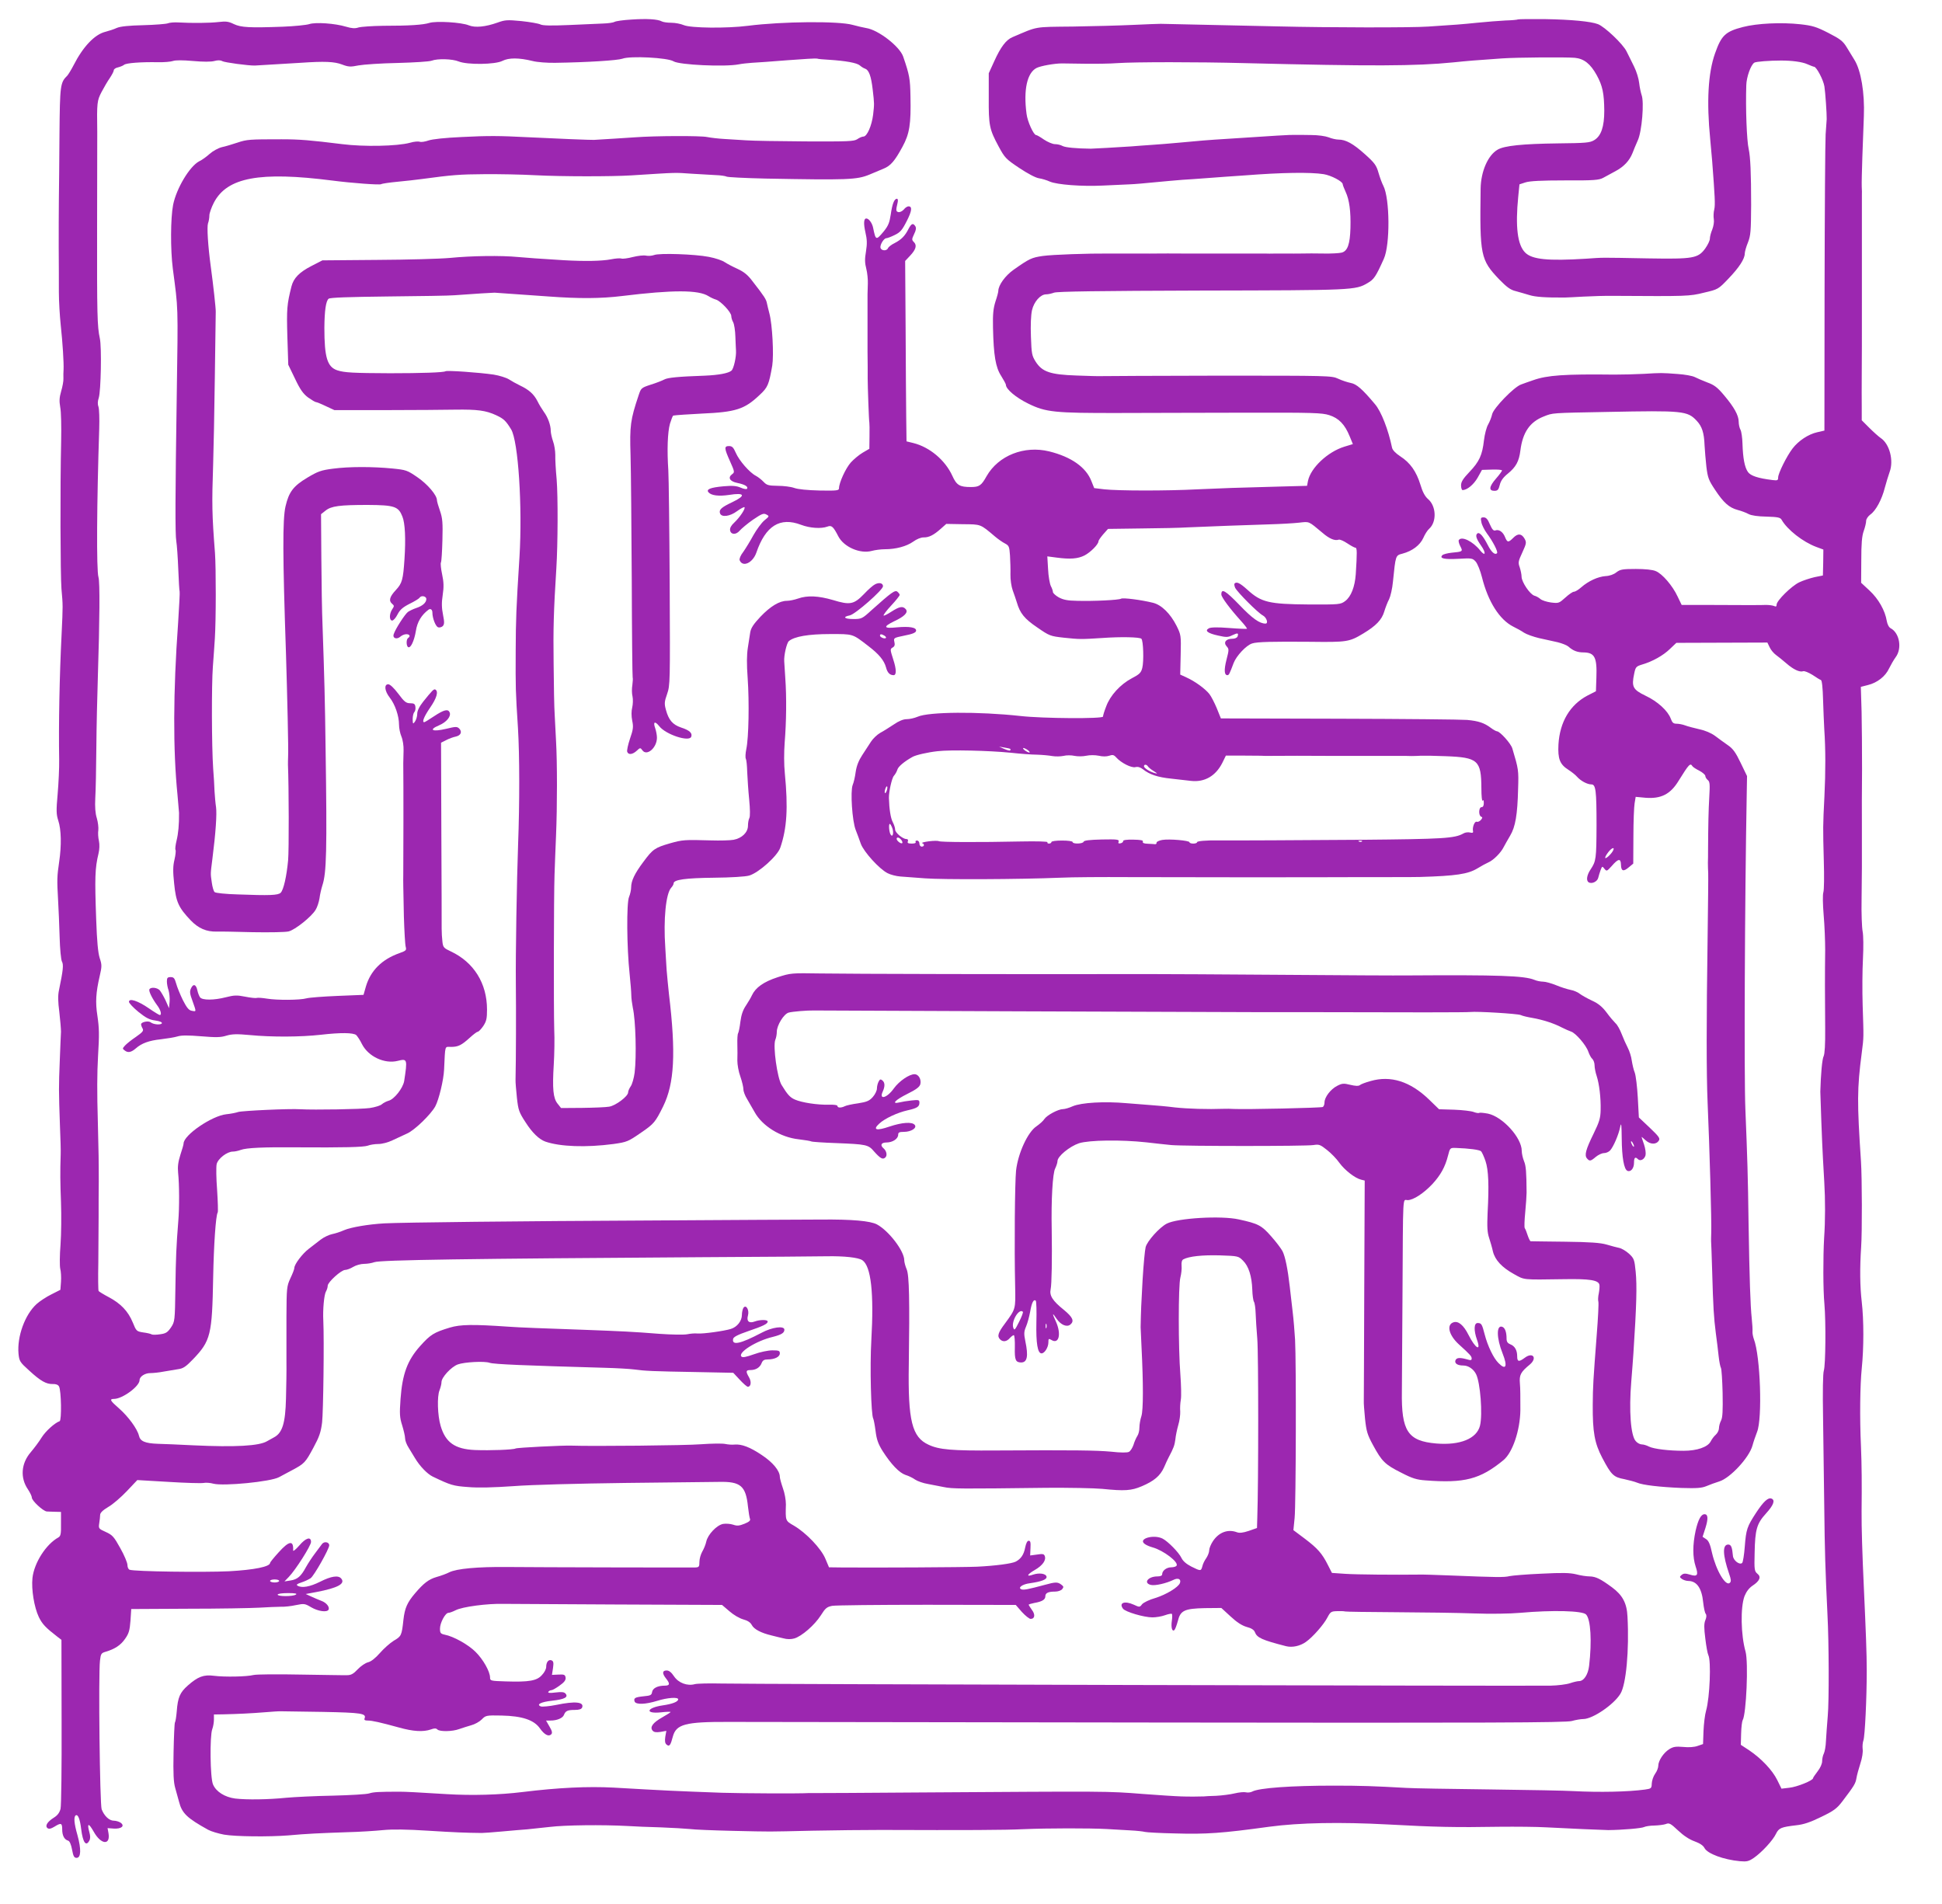
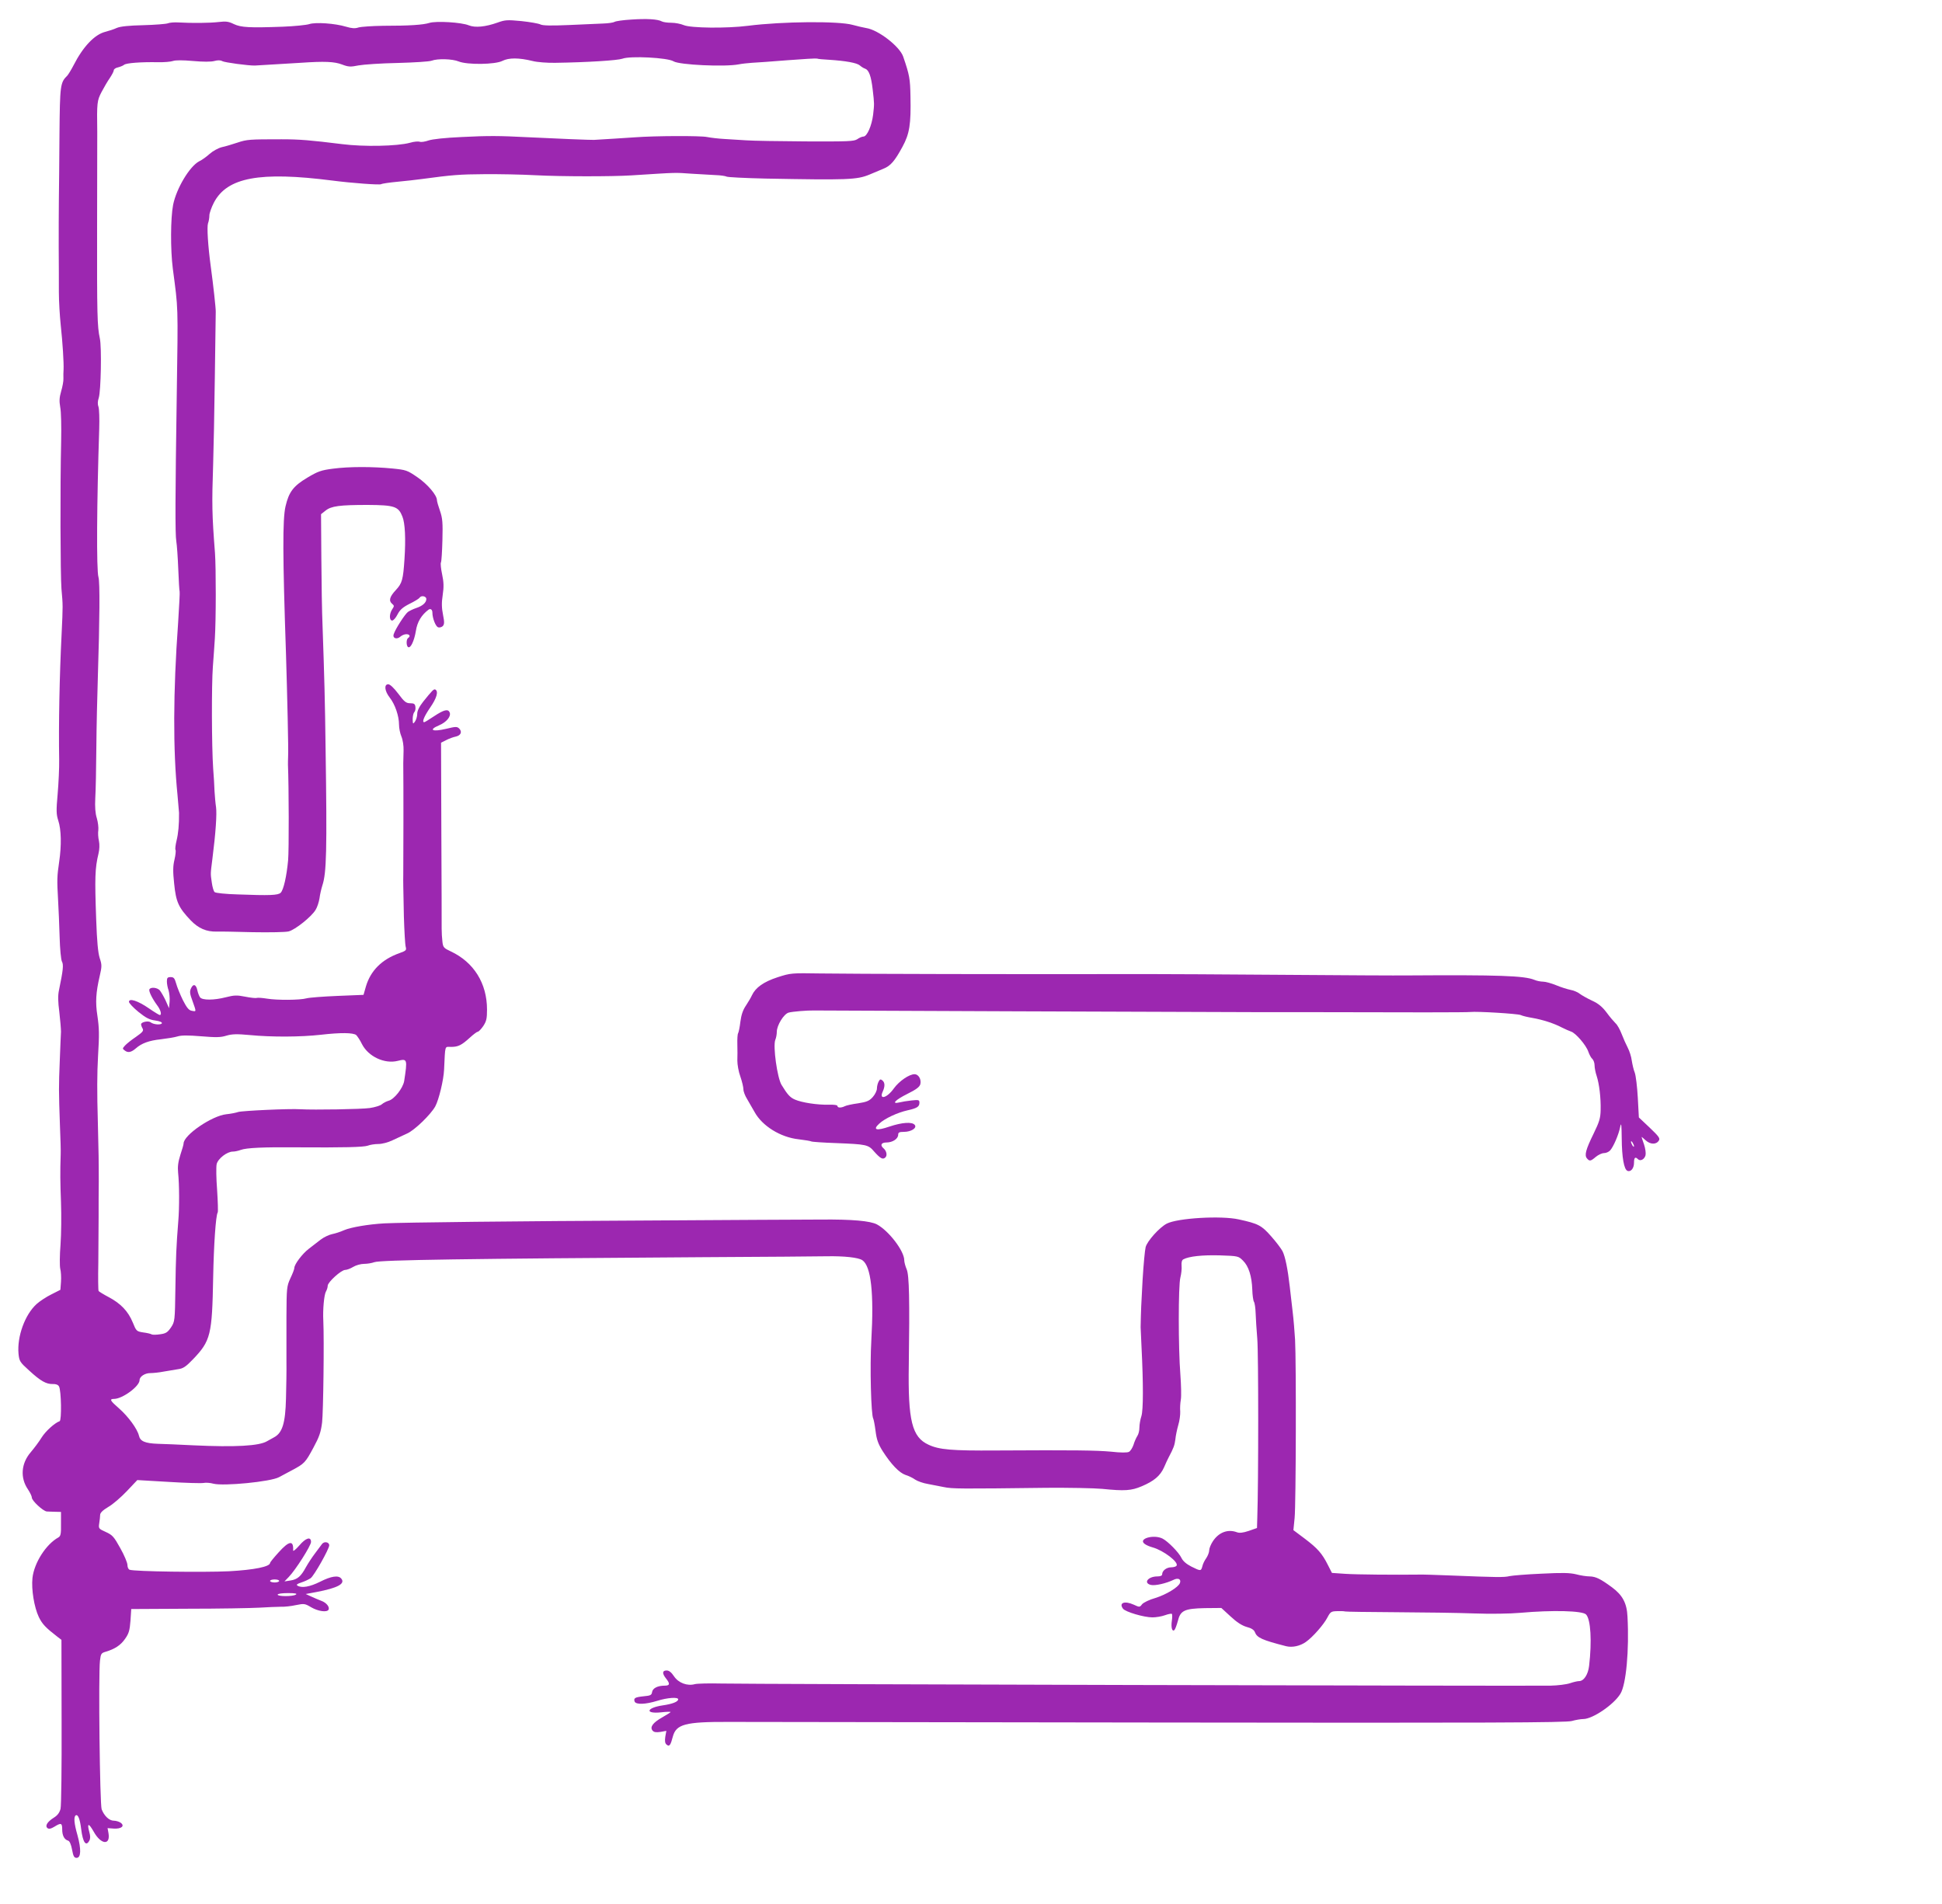
<svg xmlns="http://www.w3.org/2000/svg" version="1.0" width="1280pt" height="1255pt" viewBox="0 0 1280 1255" preserveAspectRatio="xMidYMid meet">
  <g transform="translate(0,1255) scale(0.1,-0.1)" fill="#9c27b0" stroke="none">
    <path d="M4160 12421 c-52 -3 -101 -10 -109 -15 -8 -5 -42 -10 -75 -11 -34 -2 -136 -6 -227 -10 -117 -5 -172 -4 -187 4 -12 6 -68 16 -125 22 -94 9 -108 8 -158 -10 -79 -28 -147 -35 -189 -18 -48 20 -216 30 -260 16 -42 -13 -131 -19 -305 -19 -71 -1 -144 -6 -162 -11 -23 -8 -45 -6 -82 5 -73 22 -202 31 -243 17 -19 -6 -98 -14 -174 -17 -221 -8 -274 -5 -322 17 -34 17 -53 20 -100 14 -60 -7 -176 -8 -264 -3 -29 2 -62 -1 -73 -6 -11 -4 -83 -10 -160 -12 -94 -2 -152 -8 -175 -18 -19 -9 -54 -20 -77 -26 -70 -18 -146 -98 -208 -220 -15 -29 -34 -60 -41 -68 -47 -46 -49 -62 -52 -387 -1 -170 -3 -366 -4 -435 -1 -69 -1 -208 -1 -310 1 -102 1 -234 1 -295 0 -60 6 -157 12 -215 13 -120 21 -251 19 -295 -1 -16 -2 -43 -1 -60 1 -16 -6 -54 -15 -84 -12 -42 -13 -64 -6 -105 6 -28 8 -130 6 -226 -7 -293 -5 -880 2 -970 10 -112 10 -109 1 -300 -14 -277 -20 -600 -16 -825 1 -55 -4 -158 -10 -228 -10 -110 -9 -135 4 -175 20 -60 22 -164 6 -272 -14 -96 -15 -116 -7 -255 3 -55 8 -163 10 -240 2 -78 9 -150 15 -162 12 -21 8 -57 -19 -188 -8 -36 -7 -76 2 -145 6 -52 11 -111 11 -130 -1 -19 -5 -105 -8 -190 -7 -173 -7 -197 1 -425 4 -88 6 -175 5 -192 -4 -119 -3 -185 2 -318 3 -82 2 -207 -3 -277 -6 -73 -6 -141 -2 -160 5 -18 7 -57 5 -86 l-4 -53 -59 -30 c-33 -16 -77 -45 -98 -64 -77 -70 -129 -214 -119 -327 5 -49 9 -56 69 -110 77 -71 114 -91 156 -90 22 1 36 -5 42 -16 15 -27 18 -225 4 -229 -32 -11 -93 -66 -119 -108 -16 -26 -48 -69 -71 -96 -64 -74 -71 -169 -19 -245 14 -21 26 -46 26 -55 0 -20 73 -88 98 -91 9 0 34 -2 55 -2 l39 -1 0 -79 c1 -66 -2 -80 -17 -89 -82 -45 -160 -168 -171 -267 -8 -75 11 -193 42 -258 23 -47 45 -70 124 -131 l25 -19 1 -539 c1 -301 -2 -554 -7 -575 -7 -26 -20 -43 -44 -58 -43 -27 -60 -54 -42 -69 10 -7 22 -5 45 9 45 28 52 25 52 -18 0 -40 14 -67 40 -74 9 -3 19 -26 25 -59 8 -44 14 -54 30 -54 29 0 31 57 6 148 -23 80 -26 122 -12 132 15 9 28 -24 36 -90 11 -89 32 -118 54 -76 7 12 7 31 0 55 -17 62 -5 63 29 3 48 -86 111 -91 97 -9 l-6 33 41 -3 c50 -3 74 17 46 38 -11 8 -32 14 -46 14 -30 0 -63 31 -80 75 -12 32 -22 887 -11 980 5 45 9 50 36 58 61 18 100 43 129 85 25 35 31 55 36 120 l5 77 375 2 c206 0 418 4 470 7 52 3 115 6 140 6 25 -1 70 4 101 11 54 11 59 10 101 -15 45 -26 102 -34 113 -16 10 17 -13 47 -47 59 -18 7 -49 20 -68 29 l-35 16 70 13 c142 27 193 55 164 89 -19 23 -66 16 -139 -21 -68 -34 -121 -43 -149 -26 -10 6 -3 12 25 21 22 7 49 20 61 28 22 14 123 193 123 217 0 22 -34 28 -48 8 -7 -10 -28 -38 -47 -63 -19 -25 -45 -65 -59 -90 -32 -59 -55 -80 -102 -87 l-39 -6 28 29 c45 46 147 207 147 231 0 38 -35 27 -78 -24 -22 -25 -40 -40 -40 -32 4 69 -26 65 -96 -13 -31 -34 -56 -65 -56 -69 0 -25 -106 -46 -270 -55 -167 -8 -626 -2 -656 10 -8 3 -14 17 -14 31 0 15 -21 65 -47 111 -42 76 -52 87 -96 107 -47 21 -48 23 -43 57 3 19 6 44 6 55 0 14 17 31 54 53 30 17 85 65 122 104 l69 73 205 -12 c113 -7 217 -10 232 -7 14 3 44 1 65 -5 67 -17 377 13 432 43 14 8 53 28 86 46 81 43 88 50 141 149 38 70 49 101 57 166 8 68 14 544 8 670 -4 73 5 170 17 192 7 12 12 29 12 39 0 23 89 104 115 104 11 0 35 9 53 20 18 11 50 20 72 20 21 0 51 5 67 11 39 15 620 23 2168 33 396 2 763 5 815 6 114 2 208 -8 234 -26 57 -39 77 -215 59 -529 -10 -170 -2 -493 13 -516 3 -6 10 -42 15 -81 7 -56 17 -84 46 -131 57 -89 110 -144 151 -158 20 -6 49 -20 64 -31 15 -10 53 -24 85 -29 32 -6 78 -15 103 -20 57 -12 107 -12 680 -5 146 1 310 -2 365 -7 148 -15 192 -12 260 17 81 34 122 69 147 124 11 26 25 56 31 67 33 62 39 80 44 118 2 23 11 66 19 94 9 29 14 70 13 90 -2 21 0 56 4 78 4 22 2 96 -3 165 -14 177 -14 587 0 640 6 23 10 58 8 77 -2 24 2 38 12 43 38 20 126 29 239 26 123 -4 124 -5 154 -35 37 -36 58 -103 61 -191 1 -36 6 -72 11 -80 5 -7 10 -41 11 -74 1 -34 6 -110 11 -171 8 -92 8 -950 0 -1178 l-2 -68 -54 -19 c-39 -13 -62 -15 -78 -9 -59 22 -118 1 -158 -58 -14 -21 -25 -48 -25 -61 0 -13 -9 -36 -19 -51 -11 -15 -23 -39 -26 -54 -9 -33 -11 -33 -73 -2 -33 17 -55 36 -65 57 -17 36 -89 109 -124 127 -59 30 -165 -1 -118 -35 10 -8 34 -18 53 -23 71 -20 172 -97 157 -120 -3 -6 -19 -11 -35 -11 -31 0 -60 -22 -60 -46 0 -9 -11 -14 -31 -14 -62 0 -95 -43 -44 -56 28 -7 101 10 149 33 31 16 53 5 43 -21 -11 -28 -91 -76 -161 -98 -40 -11 -78 -30 -88 -41 -16 -21 -17 -21 -56 -3 -60 27 -99 12 -70 -27 16 -21 138 -57 194 -57 23 0 60 6 82 14 22 8 43 12 46 9 3 -3 3 -23 0 -44 -7 -45 2 -77 17 -62 5 5 15 32 22 58 17 71 44 83 179 86 l108 1 61 -56 c42 -39 75 -60 106 -69 31 -8 48 -19 54 -34 14 -37 46 -52 206 -93 41 -10 92 1 130 28 46 32 119 116 142 161 20 38 25 41 64 42 23 1 47 0 52 -2 6 -2 156 -4 335 -5 179 -1 411 -4 515 -8 107 -4 240 -2 305 4 214 19 411 14 434 -11 31 -32 39 -178 20 -339 -7 -58 -35 -100 -66 -100 -10 0 -37 -6 -60 -14 -24 -8 -81 -15 -128 -16 -214 -3 -5332 10 -5464 14 -81 2 -161 0 -176 -4 -50 -14 -108 8 -137 51 -18 27 -33 39 -49 39 -29 0 -31 -19 -4 -53 28 -35 25 -47 -9 -47 -47 0 -79 -17 -83 -42 -3 -20 -10 -24 -55 -28 -58 -6 -68 -12 -60 -35 9 -21 71 -19 149 5 67 21 138 26 138 10 0 -16 -39 -31 -102 -40 -108 -16 -119 -57 -12 -46 35 4 64 5 64 2 0 -2 -25 -18 -55 -35 -62 -35 -83 -64 -64 -87 9 -11 23 -13 52 -9 l39 7 -7 -39 c-4 -29 -2 -43 9 -52 18 -15 26 -4 41 54 22 81 83 97 365 96 80 0 1353 -2 2830 -4 2196 -3 2693 -1 2730 10 25 7 59 13 76 13 61 0 201 95 244 166 38 60 59 288 47 509 -4 89 -33 142 -102 193 -76 56 -107 71 -147 72 -20 0 -61 6 -90 14 -42 10 -90 11 -228 4 -96 -4 -191 -12 -210 -16 -36 -9 -85 -8 -385 4 -99 4 -193 7 -210 6 -159 -2 -417 0 -488 5 l-88 6 -26 51 c-39 78 -69 111 -152 174 l-76 57 8 80 c9 90 11 1027 3 1175 -3 52 -10 136 -16 185 -6 50 -14 124 -19 165 -13 115 -30 199 -48 234 -9 17 -42 61 -75 98 -63 72 -85 83 -213 111 -116 26 -404 9 -475 -28 -48 -25 -129 -115 -139 -155 -5 -19 -14 -116 -20 -215 -9 -155 -11 -208 -13 -312 0 -10 3 -70 6 -133 12 -239 12 -414 -1 -454 -7 -21 -13 -55 -13 -75 0 -20 -6 -45 -14 -56 -7 -11 -19 -37 -25 -58 -7 -20 -20 -41 -30 -46 -10 -6 -56 -6 -116 1 -99 9 -238 11 -760 8 -291 -2 -375 5 -445 38 -109 50 -136 158 -130 527 6 424 3 590 -14 629 -9 21 -16 48 -16 60 0 61 -102 194 -180 236 -44 23 -162 34 -370 32 -113 0 -610 -3 -1105 -6 -884 -4 -1652 -13 -1770 -19 -108 -6 -223 -26 -267 -45 -24 -11 -59 -22 -79 -26 -20 -4 -54 -20 -75 -36 -22 -17 -57 -44 -79 -61 -42 -32 -95 -102 -95 -126 0 -8 -12 -39 -26 -68 -24 -53 -25 -62 -26 -252 0 -109 0 -243 0 -298 1 -55 -1 -164 -3 -242 -4 -164 -24 -228 -80 -257 -16 -9 -37 -20 -45 -25 -52 -31 -207 -40 -485 -27 -93 5 -199 9 -235 10 -84 3 -116 17 -124 53 -11 46 -71 127 -130 179 -61 53 -67 64 -33 64 55 1 167 83 167 124 0 23 35 46 70 46 19 0 59 4 89 10 31 5 74 12 96 16 32 4 51 17 97 65 117 122 126 161 133 539 4 212 17 409 30 429 3 5 1 72 -4 148 -6 76 -7 152 -3 170 8 36 68 83 107 83 13 0 36 5 52 11 37 14 151 19 368 17 311 -2 440 1 469 11 15 6 46 11 70 11 24 0 63 10 92 24 27 13 71 33 97 45 49 21 157 126 186 179 24 45 55 174 58 242 8 168 3 150 46 150 47 0 69 11 124 61 24 22 47 39 52 39 6 0 22 17 36 37 21 32 25 49 25 109 0 173 -87 312 -238 383 -47 22 -52 27 -56 65 -3 23 -5 61 -5 86 0 25 0 311 -2 635 l-2 590 34 17 c19 10 47 20 62 23 34 7 45 31 24 53 -15 14 -22 14 -88 -2 -89 -21 -117 -7 -46 23 50 21 81 59 71 85 -10 25 -37 19 -102 -24 -33 -22 -62 -40 -66 -40 -16 0 -2 36 39 96 43 62 56 106 35 119 -10 6 -20 -4 -81 -80 -26 -33 -39 -60 -39 -80 0 -17 -7 -40 -15 -51 -13 -18 -14 -17 -15 16 0 20 5 41 11 47 6 6 9 21 7 34 -2 19 -9 24 -34 24 -27 0 -39 9 -79 63 -29 38 -54 62 -66 62 -29 0 -24 -45 10 -88 35 -45 61 -121 61 -178 0 -23 7 -58 16 -79 9 -21 15 -61 14 -91 -1 -30 -2 -67 -2 -84 1 -32 1 -283 1 -325 0 -14 0 -46 0 -72 0 -97 -1 -299 -1 -338 -1 -52 0 -67 4 -275 3 -96 8 -186 12 -200 6 -23 3 -26 -41 -42 -116 -41 -190 -115 -221 -219 l-16 -56 -172 -7 c-95 -4 -187 -11 -204 -16 -43 -12 -193 -13 -260 -2 -30 5 -60 7 -67 5 -7 -3 -42 1 -77 8 -55 11 -73 10 -128 -4 -78 -20 -153 -20 -169 -1 -6 8 -14 28 -18 46 -8 40 -27 47 -42 14 -10 -21 -8 -36 10 -84 26 -73 26 -70 -5 -64 -19 3 -33 20 -59 71 -18 37 -38 86 -44 109 -10 35 -16 42 -36 42 -21 0 -25 -5 -25 -29 0 -15 5 -42 11 -58 5 -17 9 -51 7 -74 l-4 -44 -22 50 c-13 28 -31 58 -39 68 -17 18 -58 23 -68 7 -7 -11 18 -61 51 -106 23 -30 32 -64 17 -64 -4 0 -37 20 -73 45 -71 49 -130 68 -130 42 0 -8 28 -38 62 -66 50 -40 73 -52 111 -57 29 -4 46 -11 44 -18 -5 -13 -56 -9 -74 6 -15 12 -63 2 -63 -13 0 -6 4 -18 10 -28 8 -15 0 -24 -44 -55 -30 -20 -62 -46 -72 -57 -18 -20 -18 -21 0 -34 20 -15 41 -11 71 15 38 34 88 52 164 60 42 5 92 13 111 19 25 8 70 8 155 1 98 -8 129 -8 167 4 37 11 69 12 155 4 145 -14 334 -13 468 2 130 15 213 14 233 -2 7 -7 25 -33 38 -60 42 -82 149 -132 236 -110 63 16 64 11 42 -133 -8 -47 -66 -121 -103 -130 -14 -4 -34 -14 -44 -23 -10 -9 -46 -20 -80 -25 -55 -8 -366 -13 -457 -8 -71 5 -386 -10 -410 -18 -14 -5 -49 -12 -79 -15 -94 -10 -281 -137 -281 -193 0 -6 -9 -39 -21 -74 -15 -48 -19 -78 -15 -119 8 -74 9 -228 1 -320 -13 -164 -16 -234 -19 -443 -3 -214 -4 -218 -29 -256 -22 -32 -33 -40 -71 -45 -25 -4 -51 -4 -56 -1 -6 4 -31 10 -56 13 -44 7 -46 9 -69 66 -30 73 -79 125 -159 167 -34 18 -63 36 -66 40 -3 4 -4 87 -2 186 1 98 2 234 2 303 0 69 0 175 1 235 0 137 -1 191 -6 385 -6 205 -5 326 1 435 9 149 8 187 -4 270 -14 88 -10 154 15 261 15 65 15 75 0 120 -11 35 -18 110 -23 254 -10 274 -8 338 15 433 7 29 8 61 3 85 -5 21 -7 53 -4 70 2 18 -2 53 -10 80 -10 32 -13 74 -10 132 3 47 6 195 7 330 1 135 6 346 10 470 12 376 14 623 4 656 -14 44 -11 495 5 979 2 65 0 130 -5 144 -6 15 -6 36 2 59 14 44 20 333 7 392 -17 78 -19 152 -18 745 1 319 1 596 1 615 -3 195 -1 207 28 263 16 30 40 72 55 93 14 21 26 44 26 51 0 7 12 16 28 19 15 4 33 11 40 17 15 12 112 19 222 17 41 -1 86 3 100 8 16 6 65 6 132 0 67 -6 119 -6 141 0 22 6 40 6 52 -1 16 -9 173 -30 215 -29 19 1 202 12 300 18 160 11 224 8 274 -11 42 -16 56 -17 110 -6 33 6 149 14 258 16 108 3 208 9 223 15 39 15 137 12 178 -5 56 -23 242 -21 289 4 42 21 108 21 198 -1 30 -8 98 -13 150 -12 211 3 411 16 442 27 51 20 299 7 337 -17 38 -24 340 -38 431 -20 19 4 58 8 85 10 28 1 133 9 235 17 102 8 190 13 195 11 6 -3 42 -6 80 -8 108 -7 182 -20 202 -37 10 -9 26 -19 36 -22 24 -9 39 -49 49 -137 11 -95 11 -93 3 -165 -9 -73 -40 -145 -64 -145 -9 0 -27 -8 -40 -17 -22 -15 -59 -16 -340 -15 -174 1 -350 4 -391 7 -41 3 -106 7 -145 9 -38 2 -90 8 -115 13 -42 9 -343 8 -475 -2 -54 -4 -219 -14 -270 -17 -18 -1 -244 8 -445 18 -177 9 -250 10 -425 1 -112 -5 -195 -14 -221 -23 -23 -8 -49 -12 -58 -8 -9 3 -38 1 -64 -7 -85 -23 -306 -27 -447 -9 -210 26 -279 32 -400 32 -212 0 -227 -1 -290 -22 -33 -11 -79 -25 -103 -30 -24 -6 -60 -26 -80 -44 -20 -18 -51 -41 -69 -49 -63 -33 -150 -178 -172 -287 -17 -88 -18 -295 -2 -420 36 -275 35 -224 26 -835 -10 -661 -11 -918 -3 -962 4 -24 10 -106 13 -184 3 -78 7 -144 9 -148 2 -3 -3 -96 -10 -206 -33 -457 -34 -838 -4 -1135 5 -58 10 -111 10 -117 1 -78 -5 -137 -16 -182 -7 -29 -11 -58 -7 -63 3 -6 0 -34 -7 -64 -10 -41 -11 -77 -2 -159 12 -120 29 -157 109 -241 51 -53 104 -76 173 -74 19 1 125 -1 235 -4 113 -2 216 0 237 5 44 11 151 97 178 142 11 17 22 52 26 77 3 25 12 63 19 85 27 81 31 227 21 900 -4 317 -8 464 -20 810 -4 88 -7 290 -8 448 l-2 288 29 23 c38 31 94 38 279 38 176 -1 202 -10 228 -76 18 -43 23 -147 14 -281 -9 -135 -15 -159 -57 -204 -42 -45 -48 -71 -24 -91 14 -12 14 -15 0 -36 -20 -30 -20 -74 0 -74 8 0 24 18 35 40 16 31 34 47 79 70 33 16 62 34 66 40 11 18 45 11 45 -8 0 -24 -25 -46 -68 -60 -18 -6 -41 -17 -53 -25 -20 -15 -83 -112 -94 -147 -9 -27 20 -37 44 -16 10 9 27 16 39 16 23 0 29 -14 12 -25 -13 -8 -13 -52 0 -60 16 -10 40 40 51 106 9 60 37 106 84 141 13 9 25 0 25 -20 0 -36 21 -90 37 -96 9 -4 23 0 31 7 11 12 12 25 2 75 -9 45 -10 80 -2 131 8 53 7 84 -4 136 -8 37 -11 71 -8 77 4 6 8 72 10 147 3 115 1 145 -16 194 -11 31 -20 63 -20 70 0 33 -61 105 -128 151 -68 47 -76 49 -164 58 -132 13 -288 13 -393 -1 -79 -10 -100 -18 -169 -59 -92 -55 -122 -94 -144 -189 -20 -85 -19 -328 3 -973 8 -263 17 -633 14 -675 -1 -22 -1 -47 -1 -55 6 -147 7 -566 1 -630 -10 -107 -30 -195 -49 -214 -17 -17 -73 -19 -284 -11 -76 2 -144 9 -151 15 -7 5 -15 34 -19 63 -9 63 -9 53 4 157 22 172 30 296 24 340 -4 25 -8 72 -10 105 -1 33 -5 101 -9 150 -10 147 -11 551 -2 670 5 61 10 144 13 185 8 121 8 467 1 565 -20 257 -21 322 -12 590 3 88 8 345 11 570 3 226 6 419 6 430 1 20 -16 175 -33 300 -18 132 -26 260 -18 283 5 13 9 36 9 52 0 15 14 54 30 85 87 166 302 206 780 145 131 -17 312 -30 322 -24 6 4 54 11 107 16 53 5 125 13 161 18 200 27 250 31 410 32 96 1 249 -2 340 -7 173 -9 502 -9 630 -1 316 20 281 19 400 11 52 -3 122 -7 156 -9 33 -1 66 -6 73 -10 6 -4 123 -10 259 -13 539 -10 599 -8 682 26 30 13 72 30 93 39 47 19 74 50 125 144 47 86 57 149 53 333 -2 115 -6 140 -48 262 -23 67 -164 176 -243 188 -19 3 -60 13 -90 21 -92 26 -462 23 -690 -6 -142 -18 -376 -15 -422 4 -21 9 -58 16 -83 16 -26 0 -54 4 -63 9 -27 15 -100 19 -202 12z m-2320 -10291 c0 -5 -13 -10 -30 -10 -16 0 -30 5 -30 10 0 6 14 10 30 10 17 0 30 -4 30 -10z m110 -90 c-20 -13 -120 -13 -120 0 0 6 29 10 68 10 47 0 63 -3 52 -10z" />
-     <path d="M10005 12422 c-2 -2 -39 -6 -82 -7 -43 -2 -127 -9 -188 -15 -108 -11 -137 -13 -320 -25 -109 -8 -659 -7 -990 1 -237 5 -726 16 -775 17 -14 0 -95 -3 -180 -7 -85 -4 -264 -9 -397 -11 -264 -3 -228 3 -400 -70 -42 -18 -77 -64 -120 -159 l-36 -79 0 -161 c-1 -182 4 -208 65 -321 41 -76 48 -83 136 -142 54 -36 108 -65 130 -68 20 -3 53 -13 72 -22 47 -20 208 -33 350 -26 63 3 142 6 175 8 33 1 110 8 170 14 61 6 142 13 180 16 39 2 104 7 145 10 41 3 102 8 135 10 33 2 92 6 130 9 243 19 433 22 520 8 49 -8 125 -48 125 -66 0 -5 9 -28 19 -50 25 -53 35 -130 32 -239 -3 -107 -19 -152 -58 -162 -15 -4 -68 -7 -118 -6 -49 1 -117 1 -150 0 -33 0 -69 -1 -80 0 -11 0 -47 0 -80 0 -33 -1 -69 -1 -80 0 -11 0 -47 0 -80 0 -33 0 -66 0 -72 0 -7 0 -42 0 -78 0 -36 0 -73 0 -82 0 -18 0 -46 0 -238 0 -55 1 -127 0 -160 0 -33 0 -69 -1 -80 0 -11 0 -47 0 -80 0 -72 0 -69 0 -147 0 -153 1 -379 -7 -445 -16 -74 -11 -87 -17 -191 -90 -56 -39 -102 -103 -102 -141 0 -7 -8 -38 -19 -70 -14 -45 -18 -82 -16 -172 4 -183 17 -261 54 -318 17 -27 31 -53 31 -58 0 -29 67 -85 147 -124 116 -57 172 -63 603 -62 190 1 566 1 836 2 440 1 497 -1 545 -16 63 -20 103 -61 135 -140 l21 -51 -56 -17 c-110 -34 -222 -139 -240 -226 l-6 -32 -185 -5 c-302 -8 -357 -10 -535 -18 -209 -11 -527 -10 -617 0 l-66 8 -18 45 c-35 92 -133 161 -279 197 -164 40 -334 -27 -412 -163 -35 -63 -49 -72 -104 -72 -74 0 -94 12 -122 74 -47 103 -149 189 -257 216 l-45 11 -2 157 c-1 86 -3 354 -4 595 l-3 437 31 33 c40 42 48 70 27 91 -15 15 -15 19 1 53 13 26 15 41 8 52 -15 23 -26 18 -45 -18 -23 -46 -47 -70 -91 -93 -21 -10 -40 -25 -44 -33 -7 -20 -42 -19 -49 0 -7 18 21 65 38 65 6 0 31 9 55 21 37 18 49 32 79 91 35 68 38 98 12 98 -8 0 -22 -9 -31 -21 -10 -11 -26 -19 -35 -17 -17 4 -18 11 -6 61 4 17 2 27 -4 27 -18 0 -31 -34 -41 -104 -8 -53 -16 -74 -46 -111 -51 -61 -53 -60 -70 23 -6 31 -28 62 -45 62 -17 0 -19 -33 -6 -91 11 -47 12 -74 4 -125 -9 -51 -8 -78 2 -116 7 -28 11 -71 10 -97 -1 -25 -2 -57 -2 -71 0 -42 0 -153 0 -185 0 -16 0 -59 0 -95 0 -36 0 -80 0 -97 0 -18 1 -62 1 -98 0 -36 0 -73 0 -82 0 -45 8 -279 11 -288 1 -5 2 -47 1 -92 l-1 -81 -43 -25 c-24 -14 -60 -44 -79 -65 -34 -38 -78 -134 -78 -170 0 -15 -13 -17 -127 -15 -81 2 -143 8 -168 17 -22 8 -71 14 -109 14 -61 1 -72 4 -93 26 -13 14 -36 32 -51 40 -41 21 -110 100 -132 151 -16 36 -24 45 -45 45 -33 0 -32 -14 7 -101 30 -67 31 -72 14 -84 -31 -23 -16 -48 34 -58 49 -10 73 -24 64 -38 -3 -5 -22 -2 -42 7 -28 12 -54 14 -112 9 -89 -8 -117 -20 -100 -40 18 -21 68 -27 135 -17 105 17 114 -4 21 -48 -72 -34 -89 -50 -80 -74 10 -27 65 -20 112 15 24 17 45 29 49 26 8 -9 -31 -67 -67 -101 -20 -18 -30 -36 -28 -50 4 -30 38 -33 63 -4 11 13 50 46 87 72 59 40 71 45 89 35 21 -11 20 -12 -13 -39 -19 -16 -51 -60 -72 -97 -20 -37 -50 -86 -66 -109 -19 -24 -28 -47 -25 -56 19 -49 86 -19 110 49 61 178 156 237 295 184 58 -22 132 -27 173 -12 28 11 39 1 72 -63 36 -71 144 -118 221 -97 22 6 60 11 86 11 73 0 143 19 187 50 23 17 51 28 68 28 35 -1 67 15 114 57 l36 32 110 -2 c120 -1 113 2 211 -81 20 -17 50 -38 66 -46 26 -14 29 -20 33 -79 2 -35 4 -91 3 -125 -1 -33 6 -80 15 -105 9 -24 21 -60 27 -79 21 -72 50 -108 134 -165 81 -56 86 -58 176 -68 104 -11 113 -11 253 -2 125 9 247 6 258 -5 13 -12 17 -149 6 -192 -8 -32 -18 -42 -70 -69 -75 -40 -142 -113 -168 -185 -12 -30 -21 -60 -21 -67 0 -15 -395 -13 -545 4 -275 30 -603 28 -677 -5 -21 -9 -53 -16 -72 -16 -22 0 -52 -12 -85 -35 -29 -19 -68 -44 -89 -55 -21 -12 -48 -38 -61 -58 -13 -20 -39 -60 -58 -89 -23 -35 -37 -70 -43 -110 -4 -32 -13 -71 -20 -87 -16 -42 -3 -238 20 -296 10 -25 25 -66 34 -92 20 -53 121 -165 176 -193 19 -10 57 -20 85 -22 27 -2 100 -7 161 -12 115 -9 622 -7 889 4 83 4 285 5 450 4 247 -1 1194 -2 1578 0 6 0 77 0 157 0 80 0 165 0 190 1 238 7 315 19 377 56 26 16 59 34 73 40 33 14 83 64 101 101 8 15 27 49 43 76 34 57 48 137 52 307 4 124 3 130 -38 267 -9 32 -82 113 -101 113 -5 0 -24 10 -41 23 -43 32 -80 45 -156 52 -36 3 -416 7 -844 8 l-779 2 -27 67 c-15 36 -37 79 -49 94 -28 35 -95 84 -151 109 l-41 19 3 130 c3 128 2 132 -27 191 -41 81 -99 138 -155 152 -76 19 -199 35 -211 27 -15 -9 -179 -17 -289 -14 -65 1 -92 7 -122 23 -21 12 -38 28 -38 35 0 7 -6 25 -14 40 -7 15 -16 65 -18 111 l-5 84 61 -8 c90 -12 140 -8 184 14 39 20 92 73 92 93 0 6 14 26 31 46 l32 36 221 3 c122 1 257 4 301 7 134 6 402 16 540 20 72 2 160 7 196 11 72 8 61 12 156 -67 45 -39 82 -54 106 -45 8 3 33 -8 57 -24 24 -16 48 -29 54 -29 11 0 11 -34 2 -175 -6 -83 -31 -147 -69 -176 -31 -23 -36 -24 -243 -23 -259 2 -311 14 -401 96 -51 46 -72 56 -86 42 -3 -4 -1 -16 4 -28 16 -31 150 -165 182 -182 25 -13 39 -54 18 -54 -39 0 -87 34 -172 123 -92 95 -119 111 -119 69 0 -18 56 -93 129 -174 24 -26 42 -50 40 -52 -2 -2 -55 0 -118 5 -75 6 -120 5 -133 -2 -30 -16 -8 -33 61 -48 53 -12 65 -12 93 2 36 17 43 16 35 -8 -4 -9 -18 -15 -35 -15 -42 0 -60 -24 -37 -50 16 -18 16 -22 -1 -88 -17 -67 -15 -102 6 -102 10 0 14 8 41 80 18 47 83 117 122 129 32 11 138 13 382 11 244 -3 258 -1 351 55 83 50 122 90 138 145 8 26 22 63 32 81 9 19 21 70 25 114 18 177 17 174 63 186 64 17 115 55 137 103 10 23 27 51 39 61 51 46 47 151 -9 197 -19 17 -35 46 -49 94 -27 87 -67 144 -132 186 -32 21 -52 42 -55 58 -24 116 -71 239 -113 287 -83 99 -121 132 -159 139 -20 4 -58 16 -83 28 -44 20 -58 20 -790 20 -410 -1 -756 -2 -770 -3 -14 -1 -88 1 -165 4 -173 6 -225 24 -268 90 -26 41 -28 53 -32 167 -3 75 0 142 7 173 13 57 56 105 93 105 13 0 36 5 52 11 20 8 295 12 973 14 1002 2 1014 2 1095 50 41 24 53 41 106 159 42 92 40 397 -3 481 -9 17 -23 55 -32 86 -14 49 -25 65 -90 123 -78 70 -126 96 -174 96 -16 0 -46 7 -65 15 -21 8 -69 15 -114 15 -43 1 -91 1 -108 1 -33 1 -127 -5 -445 -26 -117 -7 -203 -14 -315 -25 -60 -6 -144 -12 -185 -15 -41 -3 -102 -7 -135 -10 -92 -6 -248 -15 -265 -15 -96 1 -169 8 -187 18 -12 7 -34 12 -50 12 -15 0 -48 14 -72 30 -24 17 -47 30 -52 30 -16 0 -57 89 -63 140 -21 159 4 270 66 302 28 14 118 30 168 30 8 0 74 -1 145 -2 72 -1 171 0 220 4 115 8 533 8 835 0 846 -21 1130 -20 1380 5 99 10 132 13 320 26 98 7 422 9 480 4 61 -6 103 -40 144 -114 39 -71 49 -121 50 -235 0 -106 -21 -167 -67 -194 -28 -17 -56 -19 -237 -21 -233 -3 -356 -15 -400 -42 -63 -37 -109 -143 -111 -255 -6 -442 -1 -470 123 -600 50 -51 74 -69 109 -77 24 -7 65 -18 90 -26 38 -12 105 -17 234 -16 11 0 65 3 120 6 55 3 147 6 205 5 479 -3 495 -3 591 21 94 22 94 22 162 93 70 73 107 130 107 165 0 11 9 44 21 73 18 46 20 74 21 248 0 210 -5 317 -16 367 -13 56 -21 267 -16 421 1 53 30 135 53 149 10 7 100 14 177 14 72 0 139 -9 172 -24 21 -9 41 -17 45 -17 16 -1 61 -86 68 -130 6 -38 16 -182 15 -215 0 -5 -3 -50 -7 -100 -3 -49 -6 -509 -7 -1021 l-1 -932 -48 -11 c-58 -13 -123 -56 -162 -107 -39 -51 -95 -164 -95 -191 0 -19 -4 -21 -37 -17 -97 12 -144 28 -162 53 -22 31 -33 91 -36 186 -1 39 -7 80 -13 92 -7 12 -12 36 -12 53 0 42 -30 96 -95 173 -44 53 -66 70 -111 86 -31 12 -68 28 -84 36 -16 8 -66 17 -112 20 -108 8 -106 8 -223 1 -55 -3 -143 -5 -195 -5 -330 4 -442 -4 -535 -37 -27 -9 -63 -22 -79 -28 -47 -16 -182 -156 -191 -196 -4 -19 -16 -49 -26 -67 -11 -18 -23 -64 -28 -105 -11 -98 -31 -141 -96 -209 -42 -44 -55 -65 -55 -88 0 -17 5 -31 10 -31 30 0 73 36 99 81 l29 52 66 2 c36 1 66 -1 66 -6 0 -4 -18 -29 -41 -55 -44 -51 -48 -79 -9 -79 21 0 27 7 35 38 6 27 22 50 53 75 54 44 74 81 83 152 15 120 62 189 154 225 61 24 44 23 420 30 498 10 527 7 588 -58 35 -37 49 -79 52 -162 2 -33 7 -97 12 -141 9 -73 15 -89 57 -152 56 -85 93 -118 149 -133 23 -6 56 -18 72 -27 19 -10 62 -16 119 -17 74 -2 91 -6 99 -21 37 -65 140 -146 229 -179 l46 -17 -1 -86 -2 -85 -55 -11 c-30 -7 -76 -22 -101 -34 -52 -25 -149 -121 -149 -147 0 -13 -5 -15 -17 -9 -10 4 -34 7 -53 7 -19 -1 -53 -1 -75 -1 -22 0 -58 0 -80 0 -48 0 -76 0 -260 1 l-141 0 -27 56 c-33 71 -101 150 -144 167 -20 9 -70 14 -131 14 -88 0 -103 -3 -128 -22 -17 -14 -45 -24 -72 -25 -50 -4 -112 -32 -160 -74 -18 -16 -39 -29 -48 -29 -8 0 -33 -17 -57 -39 -41 -37 -44 -38 -94 -32 -29 4 -60 14 -70 23 -10 9 -28 19 -40 22 -29 9 -83 89 -84 124 0 15 -6 43 -12 62 -12 32 -10 41 17 99 27 59 28 66 15 90 -20 35 -44 37 -74 7 -33 -33 -40 -33 -55 4 -14 35 -41 53 -64 44 -12 -4 -21 6 -36 40 -14 34 -25 46 -41 46 -19 0 -21 -4 -15 -32 3 -18 20 -51 36 -73 39 -52 76 -123 67 -131 -14 -14 -37 7 -61 54 -29 57 -53 85 -67 77 -17 -11 -9 -36 23 -81 34 -48 30 -76 -6 -32 -48 60 -123 97 -141 68 -3 -5 1 -23 10 -40 18 -35 17 -36 -58 -43 -27 -3 -54 -10 -60 -16 -22 -22 13 -29 107 -24 86 5 92 4 112 -18 12 -13 31 -60 42 -104 40 -160 115 -279 206 -325 23 -11 55 -29 71 -40 17 -11 62 -27 100 -36 39 -8 93 -21 122 -27 28 -7 59 -19 70 -28 31 -28 60 -39 100 -39 74 -1 90 -32 85 -167 l-3 -89 -55 -28 c-116 -61 -183 -174 -192 -322 -5 -96 9 -132 66 -168 20 -13 46 -33 57 -46 24 -27 67 -50 94 -50 29 0 34 -39 34 -271 -1 -220 -3 -235 -39 -289 -25 -37 -31 -74 -13 -85 20 -13 57 4 63 29 3 14 11 37 16 52 10 26 11 26 25 8 15 -18 16 -17 48 18 43 50 60 52 61 9 1 -43 16 -48 52 -17 l29 24 1 179 c0 98 4 197 8 219 l7 42 65 -6 c102 -8 164 23 218 112 69 111 77 119 91 96 4 -6 24 -19 46 -30 21 -11 39 -27 39 -34 0 -7 7 -20 16 -27 14 -11 15 -29 10 -114 -5 -86 -7 -174 -8 -357 0 -21 0 -55 -1 -75 0 -21 1 -51 2 -68 1 -16 -1 -212 -4 -435 -8 -533 -8 -891 0 -1075 13 -297 27 -790 24 -860 -1 -22 -1 -47 -1 -55 1 -8 4 -96 7 -195 7 -248 11 -306 24 -410 7 -49 15 -119 19 -155 4 -36 11 -70 15 -76 4 -7 9 -81 11 -165 2 -117 0 -161 -10 -181 -8 -15 -14 -38 -14 -51 0 -13 -9 -32 -21 -43 -12 -10 -27 -31 -34 -45 -20 -37 -90 -61 -178 -61 -99 0 -197 12 -229 28 -15 8 -36 14 -47 14 -11 0 -29 9 -39 21 -34 36 -46 201 -30 394 5 66 12 149 14 185 21 322 24 446 15 538 -8 81 -11 88 -44 119 -20 18 -49 35 -64 38 -15 3 -53 13 -83 22 -41 12 -109 17 -275 19 -121 1 -223 3 -227 3 -3 1 -12 18 -19 39 -6 20 -15 42 -19 47 -4 6 -2 53 3 105 5 52 9 111 9 130 -1 137 -4 176 -17 207 -8 20 -15 50 -15 68 0 86 -125 224 -222 245 -27 5 -53 8 -58 5 -5 -3 -21 0 -37 6 -15 6 -73 13 -128 15 l-100 3 -67 65 c-124 119 -252 159 -384 121 -33 -9 -65 -21 -71 -27 -9 -7 -29 -6 -63 2 -44 11 -54 10 -87 -7 -43 -22 -83 -75 -83 -109 0 -13 -5 -26 -11 -30 -10 -6 -505 -17 -589 -13 -19 1 -46 2 -60 1 -113 -4 -241 0 -325 9 -55 7 -125 13 -155 15 -30 2 -104 8 -165 13 -146 13 -297 4 -354 -20 -24 -11 -53 -19 -64 -19 -32 0 -106 -40 -123 -65 -8 -13 -32 -34 -52 -48 -58 -38 -122 -178 -135 -292 -8 -79 -12 -504 -6 -765 3 -149 4 -146 -67 -243 -46 -61 -53 -84 -32 -105 18 -18 43 -15 63 8 10 11 22 20 27 20 5 0 8 -36 7 -81 -2 -83 5 -98 41 -99 41 0 49 41 28 141 -10 49 -9 63 5 96 9 21 21 65 27 98 10 59 23 85 37 72 4 -4 6 -68 4 -142 -3 -139 8 -205 34 -205 20 0 45 40 45 72 0 25 2 27 19 17 50 -32 68 37 31 120 -27 58 -25 63 5 18 28 -40 67 -56 90 -37 27 23 16 48 -42 96 -76 61 -97 95 -88 137 7 32 10 201 7 392 -4 196 6 373 23 404 8 17 15 38 15 48 0 32 80 97 142 118 67 21 277 24 443 6 55 -7 129 -14 165 -18 89 -8 886 -8 937 0 37 6 45 3 89 -32 27 -21 64 -59 82 -85 35 -48 102 -101 143 -111 l24 -6 -3 -717 c-1 -394 -3 -726 -3 -737 -1 -11 3 -63 8 -115 9 -84 15 -105 53 -175 58 -107 79 -128 185 -181 73 -38 103 -47 160 -51 256 -20 361 7 514 133 61 50 110 197 112 329 0 87 0 144 -3 175 -5 58 4 76 66 127 50 43 19 84 -34 44 -39 -29 -50 -27 -50 10 0 40 -16 68 -46 79 -17 7 -24 17 -24 37 0 43 -10 71 -28 78 -40 15 -39 -74 2 -176 34 -85 22 -113 -27 -63 -33 32 -72 114 -91 188 -18 70 -22 76 -47 76 -24 0 -26 -48 -4 -110 29 -81 -10 -59 -56 32 -32 64 -67 93 -98 83 -49 -15 -32 -85 35 -146 74 -67 84 -78 84 -93 0 -12 -6 -13 -32 -5 -47 13 -68 11 -75 -7 -7 -20 13 -34 52 -34 33 0 67 -23 84 -57 28 -56 44 -264 26 -339 -21 -86 -131 -131 -288 -118 -188 16 -231 81 -227 344 0 58 2 339 4 625 4 700 0 635 34 635 37 0 106 45 164 107 53 58 83 111 102 186 13 52 14 52 52 51 86 -3 156 -12 166 -22 6 -6 19 -35 29 -64 20 -59 24 -160 14 -342 -4 -94 -2 -129 10 -165 8 -25 20 -65 25 -89 14 -57 59 -105 138 -149 72 -40 52 -38 329 -34 170 3 229 -6 235 -37 2 -9 0 -34 -4 -56 -5 -21 -6 -46 -3 -55 3 -10 -2 -109 -11 -222 -23 -301 -25 -333 -26 -459 -1 -179 12 -252 63 -349 59 -112 74 -127 145 -140 32 -7 70 -17 84 -23 37 -16 149 -29 292 -35 102 -3 133 -1 165 12 21 9 59 23 85 31 72 22 198 158 219 237 6 23 20 63 30 89 36 88 22 501 -21 612 -6 17 -10 39 -9 50 1 12 -1 50 -5 86 -9 86 -15 259 -21 630 -4 307 -8 430 -21 750 -9 212 -4 1382 9 2080 l2 115 -42 87 c-33 69 -51 94 -85 117 -24 17 -62 44 -84 61 -26 19 -66 36 -105 44 -35 8 -77 19 -92 25 -16 6 -41 11 -56 11 -22 0 -29 7 -39 34 -19 51 -86 113 -167 151 -83 40 -92 59 -74 144 9 45 13 49 52 61 69 20 140 60 184 103 l42 40 300 1 300 1 15 -31 c8 -18 27 -40 42 -51 14 -10 45 -35 68 -55 47 -41 88 -60 111 -52 8 3 35 -8 61 -24 25 -17 51 -33 56 -34 7 -3 12 -53 14 -128 2 -69 6 -156 8 -195 9 -132 9 -280 1 -445 -10 -198 -10 -198 -4 -425 3 -99 2 -192 -3 -206 -5 -15 -4 -77 2 -150 6 -68 10 -171 10 -229 -2 -145 -2 -325 0 -517 1 -108 -3 -169 -10 -184 -10 -18 -19 -121 -22 -234 0 -26 12 -351 17 -435 2 -36 6 -108 9 -160 7 -116 7 -256 -1 -370 -7 -122 -7 -342 2 -435 10 -115 8 -402 -4 -439 -6 -19 -8 -136 -5 -306 2 -151 6 -419 8 -595 3 -282 7 -413 21 -705 10 -187 11 -575 2 -670 -5 -58 -10 -132 -12 -166 -1 -33 -8 -70 -14 -82 -6 -11 -11 -34 -11 -50 0 -17 -12 -44 -30 -67 -16 -21 -30 -41 -30 -45 0 -15 -106 -58 -157 -63 l-51 -6 -28 57 c-32 65 -105 142 -185 196 l-55 36 2 75 c1 41 6 80 10 87 24 39 39 382 19 453 -31 109 -34 290 -7 364 12 30 29 53 52 69 49 32 60 59 33 80 -19 16 -21 26 -18 137 3 155 14 193 76 261 49 54 61 87 35 97 -22 9 -53 -20 -101 -93 -60 -92 -66 -109 -75 -224 -4 -54 -12 -102 -17 -107 -16 -16 -58 15 -61 46 -5 58 -12 75 -31 75 -39 0 -37 -68 6 -193 13 -37 14 -50 5 -59 -27 -27 -91 81 -118 198 -12 56 -22 79 -39 90 l-23 15 19 59 c19 61 17 90 -6 90 -23 0 -42 -35 -59 -109 -20 -93 -20 -174 0 -235 20 -58 12 -70 -38 -54 -30 9 -41 8 -54 -2 -15 -13 -14 -15 2 -27 10 -7 29 -13 43 -13 55 -1 88 -48 97 -142 4 -35 11 -69 17 -75 6 -9 5 -23 -3 -42 -9 -22 -9 -51 0 -121 6 -51 15 -100 20 -109 19 -37 10 -278 -15 -366 -8 -27 -15 -88 -17 -135 l-3 -85 -35 -12 c-21 -8 -59 -11 -95 -7 -49 4 -66 2 -93 -15 -38 -24 -72 -76 -72 -109 0 -13 -9 -37 -21 -53 -12 -17 -21 -45 -22 -64 -1 -32 -3 -34 -46 -40 -112 -15 -298 -19 -471 -10 -47 3 -294 8 -550 11 -256 3 -503 7 -550 10 -214 12 -298 15 -480 15 -277 0 -492 -15 -536 -39 -11 -6 -30 -8 -42 -5 -12 3 -45 0 -74 -7 -28 -7 -84 -14 -122 -16 -39 -1 -75 -3 -81 -4 -12 -1 -110 -2 -150 0 -38 1 -158 9 -250 16 -243 19 -220 18 -1470 10 -357 -3 -666 -4 -685 -4 -19 0 -42 0 -50 0 -58 -4 -443 -2 -570 2 -327 12 -366 14 -715 34 -170 9 -364 0 -600 -29 -153 -19 -335 -24 -500 -14 -191 12 -273 16 -310 16 -138 0 -173 -2 -201 -11 -17 -6 -125 -12 -240 -15 -115 -2 -254 -9 -309 -14 -117 -12 -258 -14 -335 -5 -68 9 -126 45 -146 93 -19 43 -22 319 -5 364 6 16 11 44 11 63 l0 34 63 1 c89 2 180 6 277 14 47 4 94 7 105 6 11 0 134 -2 273 -4 255 -5 288 -10 275 -43 -4 -10 2 -14 21 -14 29 0 82 -12 206 -46 93 -26 159 -30 209 -13 24 9 35 9 44 0 15 -15 99 -14 144 3 21 7 57 19 79 25 23 6 54 23 69 38 26 27 30 28 131 26 136 -3 214 -29 253 -85 29 -41 57 -56 74 -39 9 9 6 22 -11 51 l-23 40 30 0 c42 0 80 16 88 37 10 26 23 33 71 33 30 0 44 5 49 16 14 37 -46 43 -171 17 -45 -9 -90 -13 -101 -10 -33 13 1 30 76 38 80 9 106 23 87 46 -9 11 -25 13 -66 8 -38 -5 -52 -3 -48 4 4 6 13 11 20 11 7 0 32 14 55 31 31 22 41 36 39 52 -3 19 -9 22 -47 20 l-43 -2 7 45 c5 36 3 45 -10 51 -20 7 -35 -12 -35 -44 0 -13 -12 -37 -28 -53 -33 -38 -85 -47 -239 -42 -98 3 -103 4 -103 25 0 40 -46 121 -96 170 -48 48 -145 102 -203 113 -27 6 -31 11 -31 40 0 38 35 104 56 104 8 0 29 8 47 17 44 23 210 45 317 42 8 0 335 -2 727 -4 l712 -3 48 -41 c27 -24 66 -47 91 -54 30 -8 48 -20 57 -37 14 -28 62 -53 130 -69 22 -6 57 -14 78 -19 24 -7 51 -7 72 -1 49 14 134 88 175 152 30 48 40 56 75 63 22 4 303 7 625 7 l585 -1 40 -46 c23 -25 49 -46 58 -46 28 0 32 29 8 60 -11 16 -21 31 -21 33 0 3 17 8 37 12 52 9 73 22 73 44 0 22 19 31 65 31 18 0 39 7 46 16 11 14 10 18 -6 30 -24 18 -38 18 -110 -2 -108 -29 -138 -35 -153 -29 -26 10 7 34 56 40 77 11 113 25 110 43 -4 21 -48 27 -88 14 -48 -17 -42 0 10 30 52 30 77 65 66 93 -5 13 -14 15 -51 9 l-45 -6 2 48 c2 38 0 49 -12 49 -9 0 -17 -16 -23 -45 -9 -47 -28 -74 -61 -92 -26 -14 -136 -28 -256 -34 -85 -4 -691 -7 -896 -5 l-80 1 -24 57 c-28 67 -126 170 -208 218 -56 32 -55 31 -52 140 0 28 -8 75 -20 107 -11 32 -20 65 -20 74 0 40 -46 96 -119 144 -77 52 -133 73 -179 69 -15 -2 -43 0 -62 4 -19 4 -91 3 -160 -2 -95 -8 -718 -14 -855 -9 -53 2 -359 -13 -367 -19 -15 -8 -165 -14 -268 -10 -132 6 -194 50 -226 160 -20 68 -24 193 -7 234 7 18 13 42 13 54 0 31 64 100 107 116 43 16 176 23 210 11 29 -10 232 -18 758 -33 77 -2 165 -7 195 -11 75 -10 117 -12 404 -17 l249 -5 43 -46 c23 -25 47 -46 53 -46 21 0 25 33 8 62 -23 40 -21 48 9 48 36 0 63 17 74 46 7 18 17 24 39 24 47 0 81 17 81 40 0 17 -6 20 -49 20 -28 0 -81 -11 -122 -26 -51 -18 -74 -23 -82 -15 -26 26 97 104 208 130 55 14 75 26 75 47 0 28 -82 17 -152 -21 -137 -72 -195 -85 -186 -40 2 13 31 28 98 51 103 35 130 49 130 64 0 13 -51 13 -86 0 -37 -14 -55 2 -44 40 10 36 -13 75 -30 50 -5 -8 -10 -29 -10 -46 0 -40 -31 -80 -73 -93 -46 -14 -182 -33 -220 -30 -18 2 -48 -1 -68 -5 -20 -4 -103 -3 -185 3 -175 14 -249 17 -484 26 -260 9 -448 16 -510 21 -233 16 -315 15 -385 -6 -105 -32 -127 -45 -196 -122 -84 -94 -117 -184 -129 -348 -7 -99 -6 -122 11 -175 10 -33 19 -71 19 -85 0 -14 10 -41 23 -61 12 -20 31 -51 42 -69 32 -54 82 -105 117 -122 119 -57 135 -62 233 -69 66 -6 169 -3 300 6 116 9 426 17 735 21 294 3 573 6 620 7 141 3 176 -26 190 -163 4 -36 10 -72 13 -80 5 -11 -4 -20 -36 -33 -35 -14 -49 -15 -75 -6 -18 6 -48 8 -66 5 -42 -8 -101 -70 -111 -117 -4 -19 -16 -48 -26 -65 -10 -17 -19 -48 -19 -68 0 -32 -3 -36 -27 -37 -43 -1 -1035 1 -1238 3 -198 2 -336 -11 -384 -35 -17 -9 -55 -23 -84 -31 -51 -15 -84 -40 -141 -107 -52 -61 -68 -97 -77 -175 -11 -104 -14 -109 -64 -138 -24 -15 -65 -51 -91 -81 -31 -35 -58 -56 -78 -61 -17 -4 -47 -24 -68 -46 -28 -30 -44 -39 -70 -39 -18 -1 -157 2 -308 4 -151 3 -291 2 -310 -3 -44 -11 -188 -14 -260 -5 -68 9 -106 -6 -172 -64 -52 -46 -66 -78 -73 -170 -3 -35 -8 -68 -12 -74 -3 -5 -7 -93 -9 -196 -3 -142 0 -198 11 -236 8 -27 19 -68 25 -90 19 -76 53 -108 192 -185 20 -11 68 -25 105 -32 77 -13 296 -15 423 -5 119 11 212 15 385 21 83 2 191 9 240 14 61 6 156 5 295 -4 176 -11 250 -14 355 -15 11 0 72 4 135 10 63 6 138 12 165 14 28 3 95 10 150 16 97 12 345 15 510 6 44 -3 143 -7 220 -9 77 -3 163 -8 192 -11 28 -4 154 -9 280 -12 276 -6 216 -6 528 1 143 3 346 5 450 5 571 -2 814 -1 940 5 165 7 437 7 550 1 44 -3 114 -7 156 -9 42 -2 85 -7 95 -10 11 -3 100 -8 199 -10 204 -6 308 1 620 44 201 27 468 32 785 15 312 -17 440 -20 735 -15 105 1 244 0 310 -4 128 -7 380 -18 405 -18 97 1 221 12 236 20 10 5 42 10 69 10 28 1 61 5 75 10 22 9 31 4 81 -43 36 -34 74 -59 108 -71 35 -13 57 -27 66 -45 20 -37 126 -76 233 -86 46 -4 58 -1 92 22 53 37 126 116 146 159 19 38 33 44 135 56 47 5 92 20 163 55 83 40 103 55 139 102 78 103 87 117 93 153 3 19 15 63 26 97 12 36 18 76 15 95 -2 18 0 44 5 57 10 28 22 278 22 461 0 110 -6 259 -19 545 -10 213 -16 401 -15 505 2 178 1 305 -4 425 -9 192 -6 407 5 515 14 136 14 320 0 440 -12 102 -13 223 -4 360 7 96 6 459 -1 565 -26 390 -26 478 5 715 14 110 13 94 6 316 -3 93 -2 231 2 305 4 78 3 153 -2 179 -5 25 -9 122 -7 215 1 94 2 188 2 210 0 22 0 128 0 235 -1 107 0 292 1 410 0 118 -1 289 -3 379 l-5 164 47 12 c61 15 115 57 139 109 11 22 30 56 44 75 43 58 25 159 -33 190 -12 6 -22 26 -26 48 -11 69 -55 146 -113 200 l-56 52 1 148 c0 109 4 160 16 193 9 25 16 55 16 67 0 12 12 30 28 42 36 25 76 100 95 176 9 33 23 80 32 105 28 75 -1 185 -59 223 -13 9 -47 39 -75 67 l-50 50 0 88 c-1 48 0 141 0 207 1 66 1 282 1 480 0 198 0 372 0 388 0 15 0 52 0 82 0 30 0 66 0 80 0 14 0 50 0 80 0 30 0 65 0 78 1 12 0 38 -1 57 -1 19 1 107 4 195 3 88 8 210 10 270 6 153 -19 301 -62 370 -13 22 -37 60 -52 85 -24 39 -42 53 -120 93 -80 41 -105 48 -184 57 -127 14 -286 6 -379 -18 -116 -30 -142 -55 -184 -174 -46 -130 -56 -319 -32 -563 5 -55 11 -120 13 -145 18 -236 21 -289 14 -320 -5 -19 -6 -48 -3 -65 3 -17 -2 -46 -10 -67 -9 -21 -16 -48 -16 -61 0 -13 -14 -41 -30 -64 -48 -66 -79 -71 -380 -66 -322 6 -288 6 -405 -2 -253 -16 -357 -5 -402 40 -51 50 -66 170 -46 370 l8 80 40 13 c28 9 104 13 260 13 191 -1 224 2 252 17 17 9 54 29 81 44 56 30 92 69 112 119 7 19 23 57 35 84 27 59 43 252 25 299 -5 15 -13 51 -16 79 -3 29 -18 77 -33 107 -15 30 -37 76 -50 101 -23 48 -144 163 -189 180 -48 18 -174 30 -347 33 -96 1 -177 0 -180 -2z m-3346 -4808 c2 -2 2 -6 -1 -10 -3 -3 -21 2 -39 10 l-34 15 35 -6 c19 -3 37 -7 39 -9z m117 -9 c10 -8 14 -15 8 -15 -5 0 -19 7 -30 15 -10 8 -14 15 -8 15 5 0 19 -7 30 -15z m-116 -16 c63 -7 142 -13 175 -13 33 -1 78 -5 100 -9 22 -4 56 -3 75 1 19 5 52 5 73 0 20 -4 55 -4 77 1 24 5 57 5 82 0 26 -6 51 -6 69 0 22 8 31 6 46 -11 32 -36 101 -71 127 -64 16 4 32 -1 49 -14 44 -35 98 -53 187 -62 47 -5 106 -12 132 -15 88 -9 160 32 204 118 l24 49 98 0 c53 0 113 -1 132 -1 19 -1 47 -2 63 -1 58 1 287 1 382 0 57 0 144 0 235 0 17 0 53 0 80 0 28 0 64 0 80 0 17 0 50 0 75 0 25 0 60 0 78 -1 17 0 46 1 62 2 17 1 90 0 163 -3 214 -8 235 -27 236 -211 0 -52 4 -89 8 -82 5 7 8 2 8 -15 0 -18 -5 -28 -15 -28 -19 0 -21 -56 -2 -63 9 -3 9 -8 -2 -21 -8 -9 -20 -15 -28 -12 -13 5 -30 -36 -24 -63 2 -10 -4 -12 -20 -8 -12 3 -32 1 -43 -6 -58 -33 -132 -37 -676 -42 -448 -3 -803 -5 -937 -4 -84 1 -143 -4 -143 -12 0 -5 -11 -9 -25 -9 -14 0 -25 4 -25 9 0 11 -132 23 -180 15 -21 -4 -38 -12 -37 -18 1 -6 -4 -11 -10 -10 -7 1 -29 2 -49 3 -24 1 -35 5 -31 14 3 9 -14 12 -64 13 -43 1 -67 -3 -66 -9 1 -6 -7 -13 -17 -15 -14 -3 -17 0 -13 11 5 14 -9 16 -110 14 -81 -2 -118 -6 -121 -15 -4 -14 -72 -16 -72 -2 0 6 -30 10 -70 10 -40 0 -70 -4 -70 -10 0 -5 -7 -10 -16 -10 -8 0 -13 4 -10 9 3 5 -72 7 -172 5 -283 -6 -533 -5 -544 2 -5 3 -35 3 -66 -1 -31 -4 -51 -10 -44 -12 17 -6 15 -23 -3 -23 -8 0 -15 9 -15 20 0 11 -7 20 -16 20 -8 0 -12 -4 -9 -10 4 -6 -7 -10 -25 -10 -25 0 -31 4 -26 15 3 9 0 15 -10 15 -24 0 -74 42 -74 62 0 11 -7 33 -16 50 -14 27 -23 87 -25 158 -1 40 19 132 33 147 9 10 19 28 23 41 5 19 45 53 99 83 22 13 102 31 166 38 87 10 337 4 480 -10z m906 -90 c3 -6 20 -20 38 -31 27 -17 28 -19 6 -13 -33 9 -70 33 -70 45 0 13 17 13 26 -1z m-1721 -159 c-4 -12 -9 -19 -12 -17 -3 3 -2 15 2 27 4 12 9 19 12 17 3 -3 2 -15 -2 -27z m36 -247 c12 -32 3 -66 -11 -43 -10 16 -14 70 -5 70 3 0 10 -12 16 -27z m59 -78 c7 -9 10 -18 7 -22 -8 -7 -37 15 -37 28 0 14 16 11 30 -6z m3037 -11 c-3 -3 -12 -4 -19 -1 -8 3 -5 6 6 6 11 1 17 -2 13 -5z m1654 -62 c-13 -24 -51 -58 -51 -45 0 6 9 22 21 37 23 30 45 36 30 8z m-3889 -3038 c3 -3 -8 -33 -25 -66 -27 -54 -31 -59 -38 -40 -16 42 38 132 63 106z m155 -106 c-3 -7 -5 -2 -5 12 0 14 2 19 5 13 2 -7 2 -19 0 -25z" />
-     <path d="M4311 10869 c-14 -5 -37 -7 -52 -4 -16 4 -55 -1 -88 -9 -34 -9 -67 -13 -75 -10 -8 3 -39 1 -68 -5 -62 -12 -174 -14 -313 -6 -187 12 -220 14 -300 21 -113 11 -309 8 -450 -6 -66 -6 -282 -12 -480 -13 l-360 -3 -72 -37 c-80 -41 -118 -80 -132 -135 -30 -120 -32 -147 -27 -329 l6 -187 45 -93 c34 -72 54 -99 86 -123 23 -16 46 -30 51 -30 5 0 35 -12 66 -27 l56 -26 341 0 c187 0 392 2 455 3 147 2 202 -5 271 -37 49 -23 63 -36 98 -93 47 -78 75 -509 55 -840 -22 -345 -24 -411 -25 -620 -1 -248 -1 -262 15 -509 11 -181 11 -497 1 -761 -9 -249 -17 -731 -15 -920 2 -177 1 -505 -2 -635 -1 -16 4 -70 9 -120 9 -82 14 -96 57 -162 44 -69 89 -112 130 -127 98 -34 268 -40 450 -16 89 13 95 15 186 78 80 55 90 67 141 170 74 151 85 351 38 742 -5 47 -12 117 -15 155 -2 39 -7 106 -9 150 -13 187 4 356 39 394 9 10 16 22 16 29 0 24 78 35 265 37 111 1 208 7 232 14 62 17 187 129 206 184 44 128 52 263 30 489 -6 60 -6 139 -1 205 11 135 13 299 4 423 -3 52 -7 102 -7 110 -3 40 16 121 30 134 36 31 130 47 273 47 153 0 145 3 250 -78 71 -54 105 -95 118 -142 9 -35 25 -51 50 -51 19 0 19 38 -2 102 -21 66 -22 70 -5 80 13 7 17 17 12 37 -6 27 -4 27 67 42 52 10 74 19 76 31 4 23 -44 31 -129 23 -85 -9 -90 4 -16 40 69 32 95 59 77 80 -19 22 -41 18 -94 -16 -26 -17 -49 -29 -52 -26 -3 3 19 33 50 66 31 33 56 65 56 70 0 5 -7 14 -15 21 -16 13 -39 -4 -171 -122 -61 -56 -66 -58 -119 -58 -60 0 -74 14 -24 24 36 7 219 168 219 192 0 21 -25 27 -52 13 -13 -6 -46 -35 -74 -65 -66 -68 -92 -73 -203 -39 -96 28 -169 32 -231 10 -23 -8 -56 -15 -73 -15 -50 0 -109 -36 -175 -105 -46 -49 -62 -74 -67 -102 -3 -21 -10 -67 -16 -103 -7 -45 -8 -107 -1 -200 11 -157 7 -392 -9 -467 -6 -29 -7 -58 -3 -64 4 -7 8 -46 9 -88 2 -42 7 -123 13 -181 6 -63 7 -111 1 -122 -5 -9 -9 -32 -9 -50 0 -44 -40 -83 -95 -93 -22 -4 -89 -6 -150 -4 -174 5 -186 4 -268 -19 -100 -29 -114 -38 -176 -122 -58 -77 -81 -126 -81 -168 0 -16 -6 -45 -14 -64 -17 -40 -15 -333 4 -508 6 -58 11 -121 11 -140 0 -19 5 -56 10 -82 19 -84 25 -320 12 -428 -5 -36 -16 -76 -26 -90 -9 -13 -17 -31 -17 -40 0 -25 -81 -87 -125 -94 -22 -4 -102 -7 -178 -8 l-139 -1 -23 29 c-29 36 -35 97 -25 259 4 66 6 170 3 230 -4 133 -3 880 2 1020 2 55 6 172 10 260 8 191 8 481 0 620 -3 55 -7 134 -9 175 -3 41 -6 192 -7 335 -3 232 0 345 18 630 10 161 11 473 2 585 -6 63 -10 136 -9 162 0 25 -6 66 -15 90 -8 23 -15 55 -15 69 0 37 -19 89 -45 124 -12 17 -32 49 -43 72 -24 46 -55 74 -116 103 -23 11 -55 29 -72 40 -18 11 -63 25 -100 31 -96 14 -307 29 -318 22 -13 -8 -156 -13 -366 -13 -242 1 -299 4 -346 19 -67 22 -86 85 -86 281 1 113 10 176 28 191 9 8 133 12 391 15 208 2 405 5 438 8 136 10 251 17 265 17 27 -2 163 -11 355 -25 202 -15 347 -14 485 3 336 41 504 41 570 -1 14 -9 36 -19 50 -23 31 -10 100 -83 100 -108 0 -10 5 -28 12 -40 7 -12 14 -56 15 -97 2 -41 3 -82 4 -90 3 -40 -15 -121 -30 -133 -20 -17 -83 -29 -176 -33 -175 -6 -244 -13 -266 -25 -13 -7 -53 -23 -89 -34 -64 -21 -65 -23 -81 -71 -54 -161 -59 -200 -53 -394 3 -102 6 -471 8 -820 1 -349 4 -639 6 -645 2 -5 1 -28 -2 -50 -4 -22 -4 -56 1 -75 4 -19 3 -52 -2 -73 -6 -24 -6 -56 0 -87 9 -42 6 -59 -15 -120 -13 -39 -21 -77 -18 -85 8 -22 36 -18 63 7 22 21 24 21 37 3 29 -41 96 16 96 83 0 16 -5 43 -11 61 -16 44 -3 51 26 15 42 -55 197 -106 211 -70 9 24 -11 43 -67 61 -56 19 -82 50 -100 117 -11 40 -10 53 8 104 20 58 20 75 17 724 -2 366 -6 703 -9 750 -9 134 -5 251 11 308 9 28 18 53 22 53 14 3 108 9 187 13 225 10 282 28 382 123 54 50 61 68 83 193 11 70 1 270 -19 345 -6 22 -13 52 -16 66 -5 26 -16 44 -94 144 -32 43 -57 63 -100 83 -31 14 -69 34 -84 44 -15 11 -62 27 -105 35 -91 18 -327 26 -361 12z m1519 -2509 c8 -5 12 -12 9 -15 -8 -8 -39 5 -39 16 0 11 11 11 30 -1z" />
    <path d="M5125 6109 c-92 -30 -145 -68 -169 -119 -6 -14 -24 -44 -39 -67 -20 -29 -31 -61 -37 -107 -4 -35 -11 -69 -15 -76 -4 -6 -6 -39 -5 -73 1 -34 1 -83 0 -108 0 -26 8 -73 20 -105 11 -32 20 -70 20 -84 0 -14 11 -43 25 -65 13 -22 35 -60 49 -85 50 -91 170 -166 290 -179 41 -5 78 -11 83 -14 5 -3 79 -8 164 -11 199 -8 212 -10 250 -55 41 -46 57 -55 73 -41 16 12 10 44 -10 61 -25 21 -16 39 19 39 40 0 77 24 77 51 0 15 7 19 38 19 48 0 88 26 71 46 -17 21 -82 17 -166 -11 -87 -30 -113 -22 -68 19 36 34 120 73 187 88 63 14 78 24 78 50 0 19 -5 20 -52 15 -29 -3 -65 -9 -80 -13 -55 -13 -28 16 52 56 59 29 81 46 86 64 8 32 -12 66 -38 66 -35 0 -101 -45 -136 -93 -45 -64 -100 -79 -74 -22 16 35 15 60 -2 74 -12 10 -17 8 -25 -8 -6 -11 -11 -31 -11 -45 0 -14 -12 -39 -27 -56 -23 -26 -40 -33 -98 -42 -38 -5 -78 -14 -87 -19 -24 -12 -48 -11 -48 1 0 7 -23 10 -57 9 -75 -2 -179 14 -224 34 -32 14 -49 33 -88 97 -28 47 -57 254 -41 296 6 14 10 38 10 53 0 43 46 118 78 127 25 7 123 15 167 14 17 -1 2562 -10 2925 -11 69 0 215 0 325 0 673 -2 1053 -2 1075 1 47 5 310 -11 333 -20 12 -6 47 -14 77 -19 69 -12 143 -36 194 -63 22 -11 49 -23 61 -27 30 -9 100 -90 114 -133 7 -20 19 -42 27 -48 7 -7 14 -25 14 -41 0 -16 6 -48 14 -71 17 -53 28 -143 26 -225 -1 -53 -9 -78 -46 -154 -52 -106 -62 -143 -44 -164 17 -20 24 -19 58 10 17 14 41 25 54 25 14 0 32 8 41 18 22 25 56 104 66 155 7 33 9 16 10 -76 1 -126 15 -205 38 -214 22 -9 43 17 43 53 0 35 8 42 26 24 16 -16 43 -1 50 26 3 13 -1 45 -10 71 -9 25 -16 48 -16 49 0 2 12 -8 27 -22 31 -28 70 -29 87 -1 9 14 0 27 -61 85 l-71 67 -7 130 c-4 72 -13 146 -20 165 -8 19 -16 56 -20 81 -3 25 -15 62 -26 83 -11 21 -29 61 -40 90 -11 29 -29 62 -41 72 -11 11 -38 42 -59 71 -28 37 -54 59 -96 78 -32 15 -69 36 -82 46 -12 10 -39 21 -60 25 -20 4 -62 17 -93 30 -32 13 -71 24 -87 24 -16 0 -42 5 -58 12 -66 27 -235 33 -833 29 -63 -1 -432 1 -820 4 -388 3 -797 5 -910 5 -796 -2 -1978 1 -2141 4 -193 3 -197 3 -284 -25z m5645 -1114 c0 -5 -5 -3 -10 5 -5 8 -10 20 -10 25 0 6 5 3 10 -5 5 -8 10 -19 10 -25z" />
  </g>
</svg>